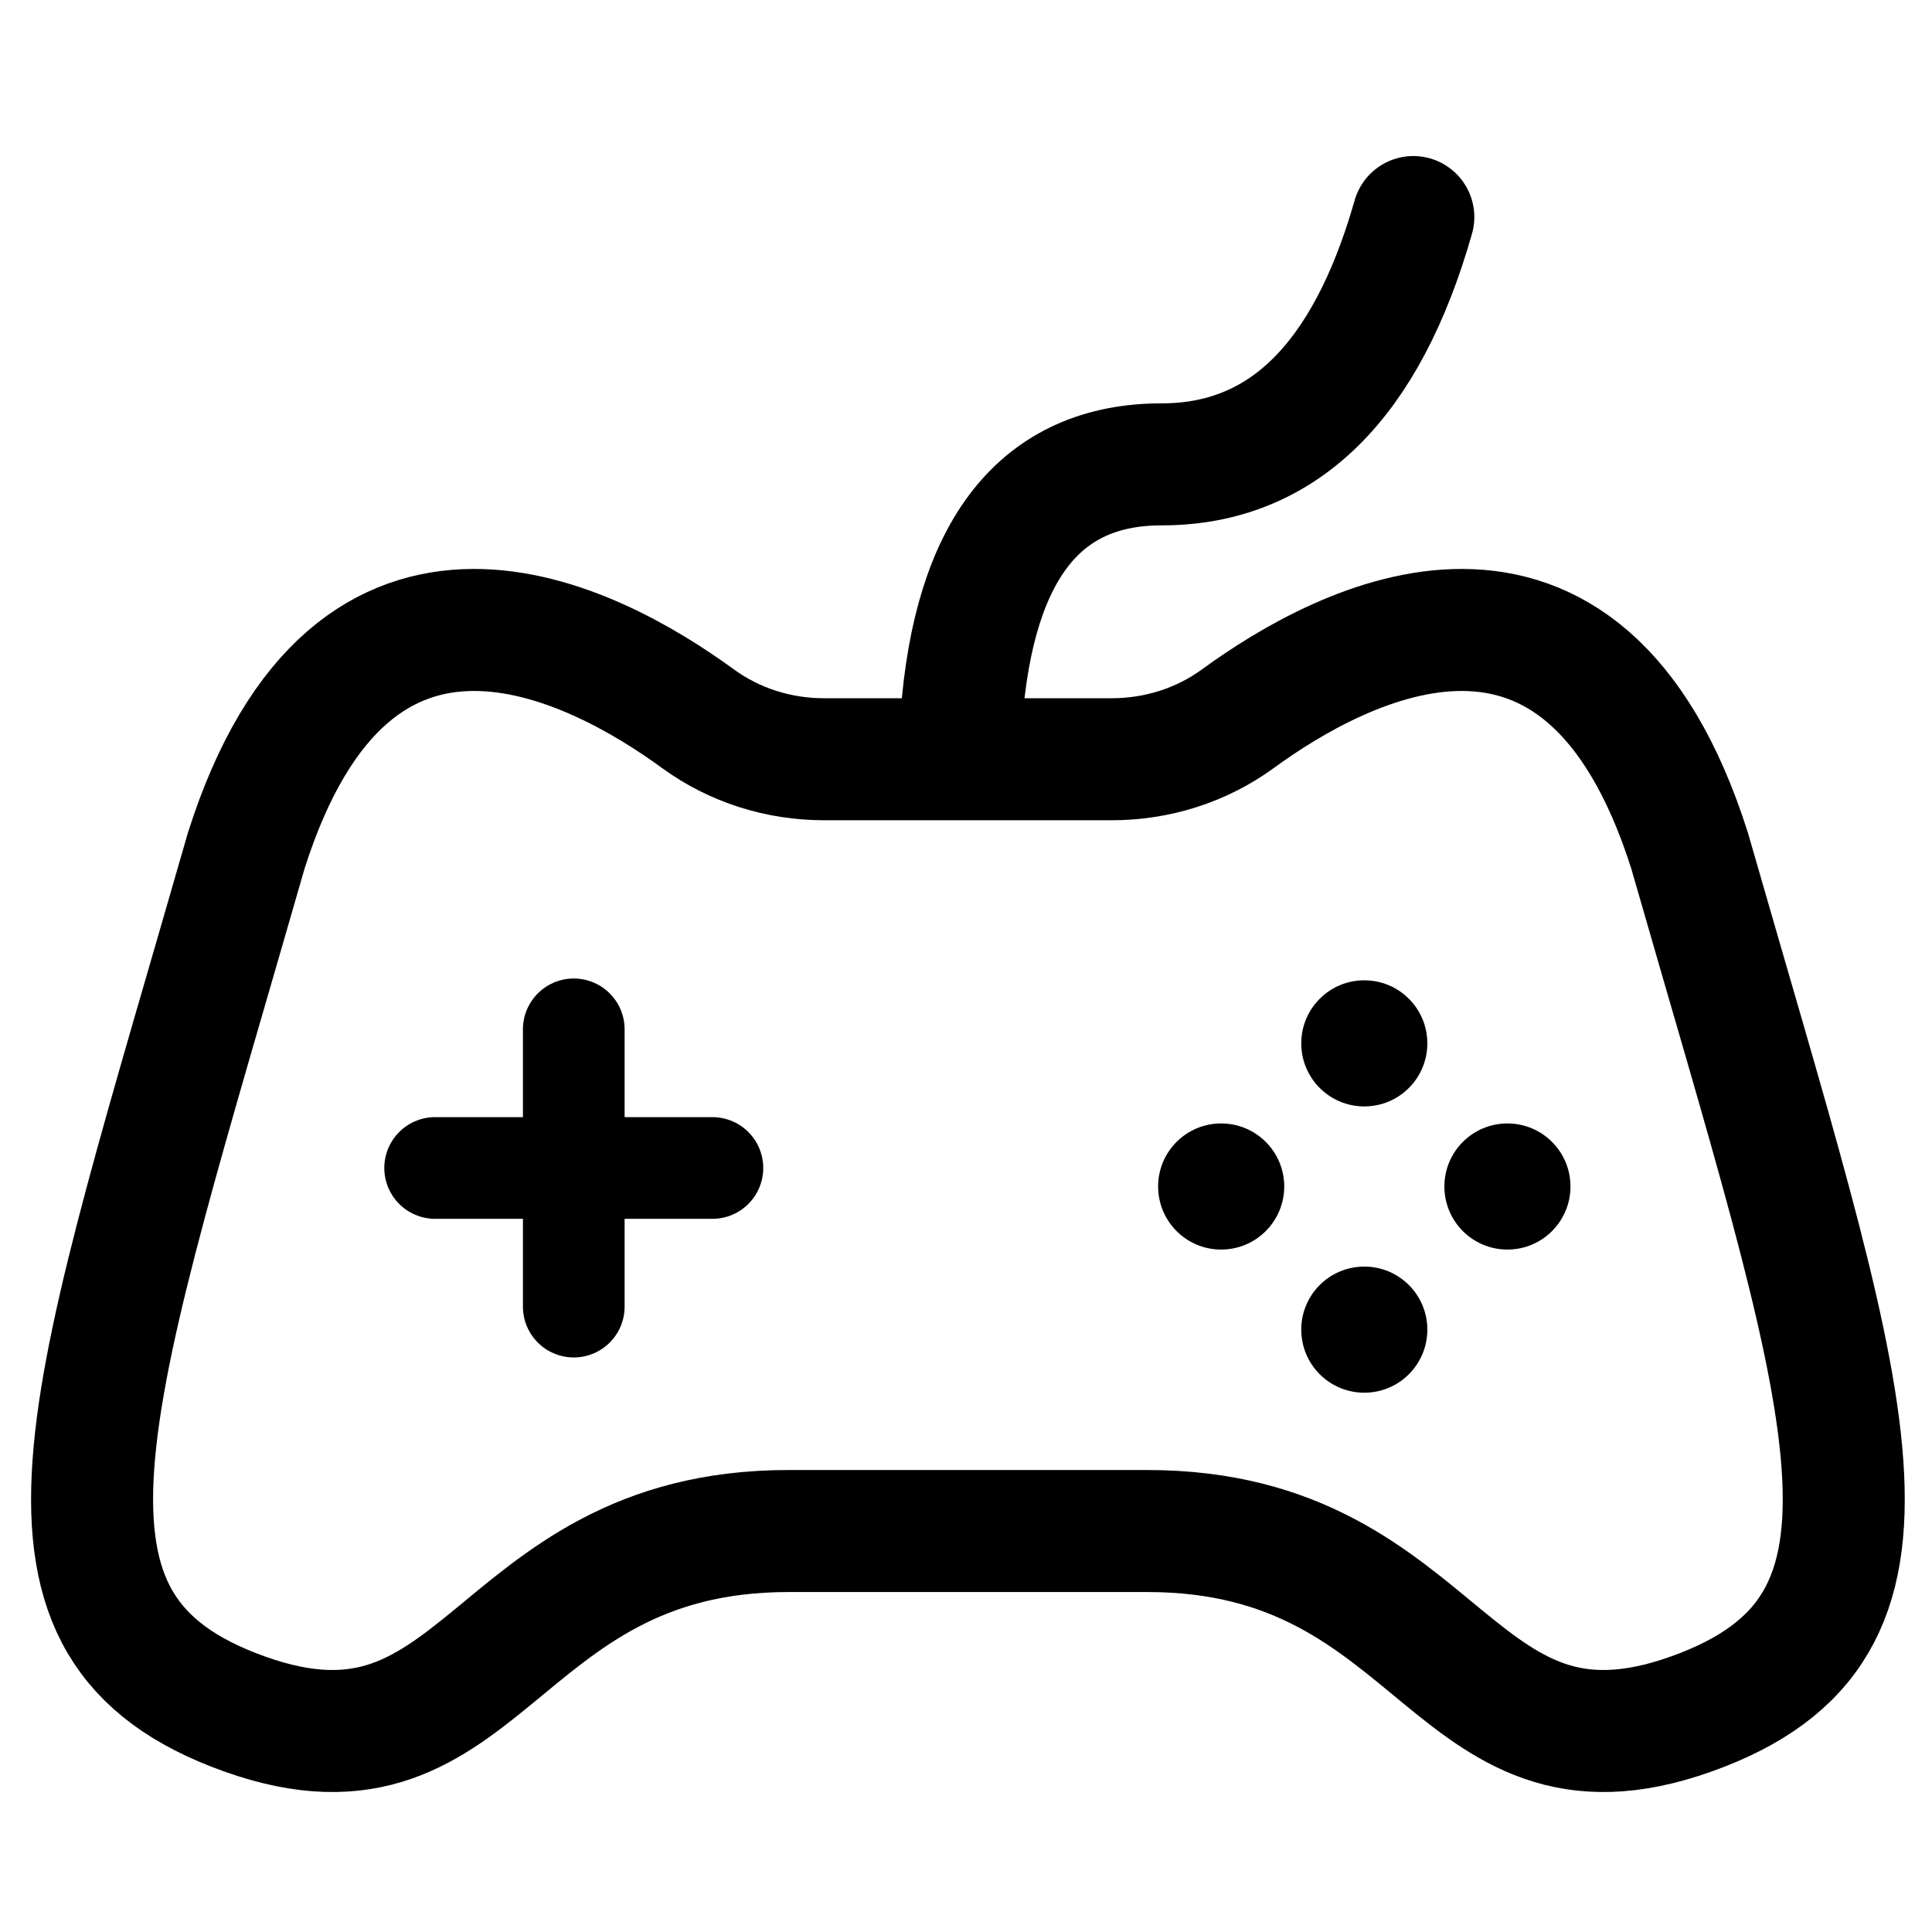
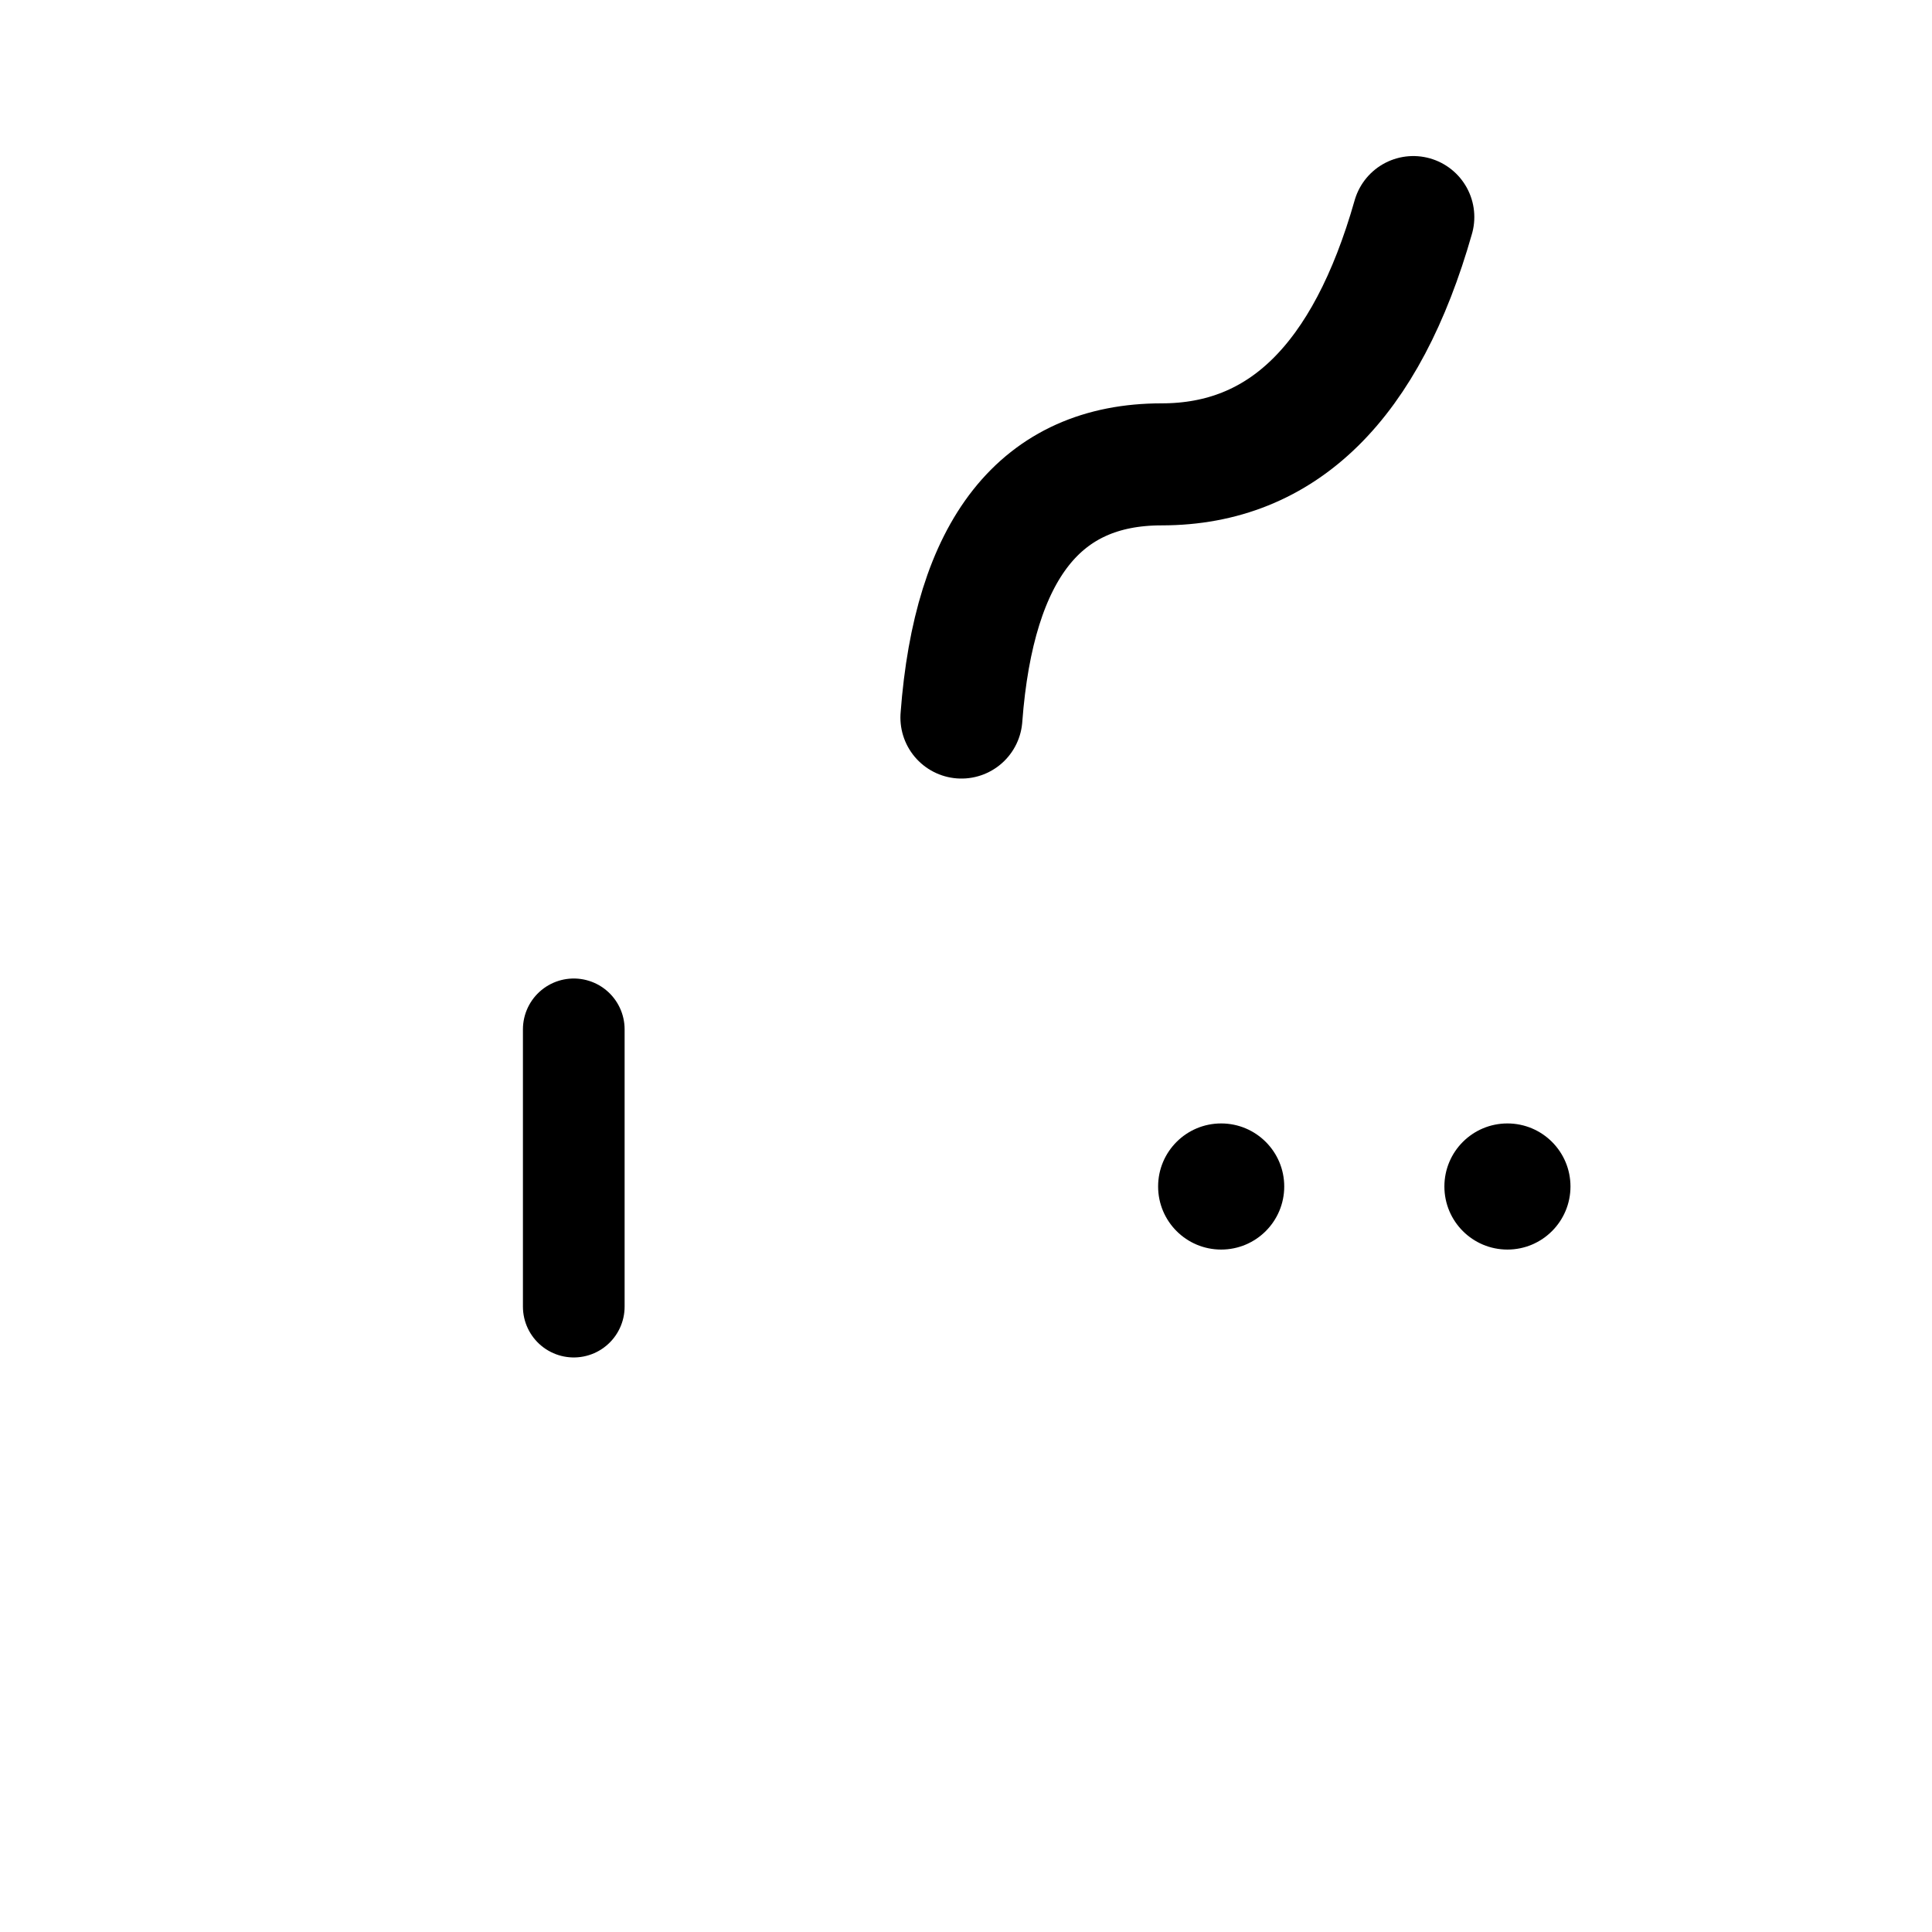
<svg xmlns="http://www.w3.org/2000/svg" width="57px" height="57px" viewBox="0 0 57 57" version="1.1">
  <title>icon-4</title>
  <g id="icon-4" stroke="none" stroke-width="1" fill="none" fill-rule="evenodd">
    <g id="编组" transform="translate(2, 6)">
-       <path d="M25.441,39.17 L21.264,39.17 C12.353,39.17 12.334,47.36 4.879,44.442 C-1.911,41.785 0.623,35.272 5.264,19.1 C8.413,9.17 15.514,12.957 18.593,15.205 C19.669,15.99 20.975,16.4 22.311,16.4 L30.802,16.4 C32.139,16.4 33.444,15.99 34.52,15.205 C37.599,12.957 44.699,9.17 47.849,19.1 C52.49,35.272 55.024,41.785 48.235,44.442 C40.778,47.36 40.759,39.17 31.849,39.17 L25.441,39.17" id="Stroke-1" stroke="#000000" stroke-width="3.6" stroke-linecap="round" />
      <path d="M26.365,15.17 C26.738,10.19 28.707,7.7 32.272,7.7 C35.837,7.7 38.313,5.268 39.697,0.404" id="Stroke-3" stroke="#000000" stroke-width="3.6" stroke-linecap="round" />
-       <path d="M38.251,22.922 C39.279,22.922 40.111,23.756 40.111,24.782 C40.111,25.81 39.279,26.643 38.251,26.643 C37.223,26.643 36.391,25.81 36.391,24.782 C36.391,23.756 37.223,22.922 38.251,22.922" id="Fill-5" fill="#000000" />
-       <path d="M38.251,31.368 C39.279,31.368 40.111,32.201 40.111,33.228 C40.111,34.256 39.279,35.089 38.251,35.089 C37.223,35.089 36.391,34.256 36.391,33.228 C36.391,32.201 37.223,31.368 38.251,31.368" id="Fill-7" fill="#000000" />
      <path d="M34.028,27.145 C35.056,27.145 35.889,27.978 35.889,29.005 C35.889,30.033 35.056,30.866 34.028,30.866 C33,30.866 32.168,30.033 32.168,29.005 C32.168,27.978 33,27.145 34.028,27.145" id="Fill-9" fill="#000000" />
      <path d="M42.474,27.145 C43.502,27.145 44.334,27.978 44.334,29.005 C44.334,30.033 43.502,30.866 42.474,30.866 C41.446,30.866 40.614,30.033 40.614,29.005 C40.614,27.978 41.446,27.145 42.474,27.145" id="Fill-11" fill="#000000" />
-       <line x1="10.838" y1="28.459" x2="19.018" y2="28.459" id="Stroke-13" stroke="#000000" stroke-width="3" stroke-linecap="round" stroke-linejoin="round" />
      <line x1="14.928" y1="32.549" x2="14.928" y2="24.369" id="Stroke-15" stroke="#000000" stroke-width="3" stroke-linecap="round" stroke-linejoin="round" />
    </g>
  </g>
</svg>